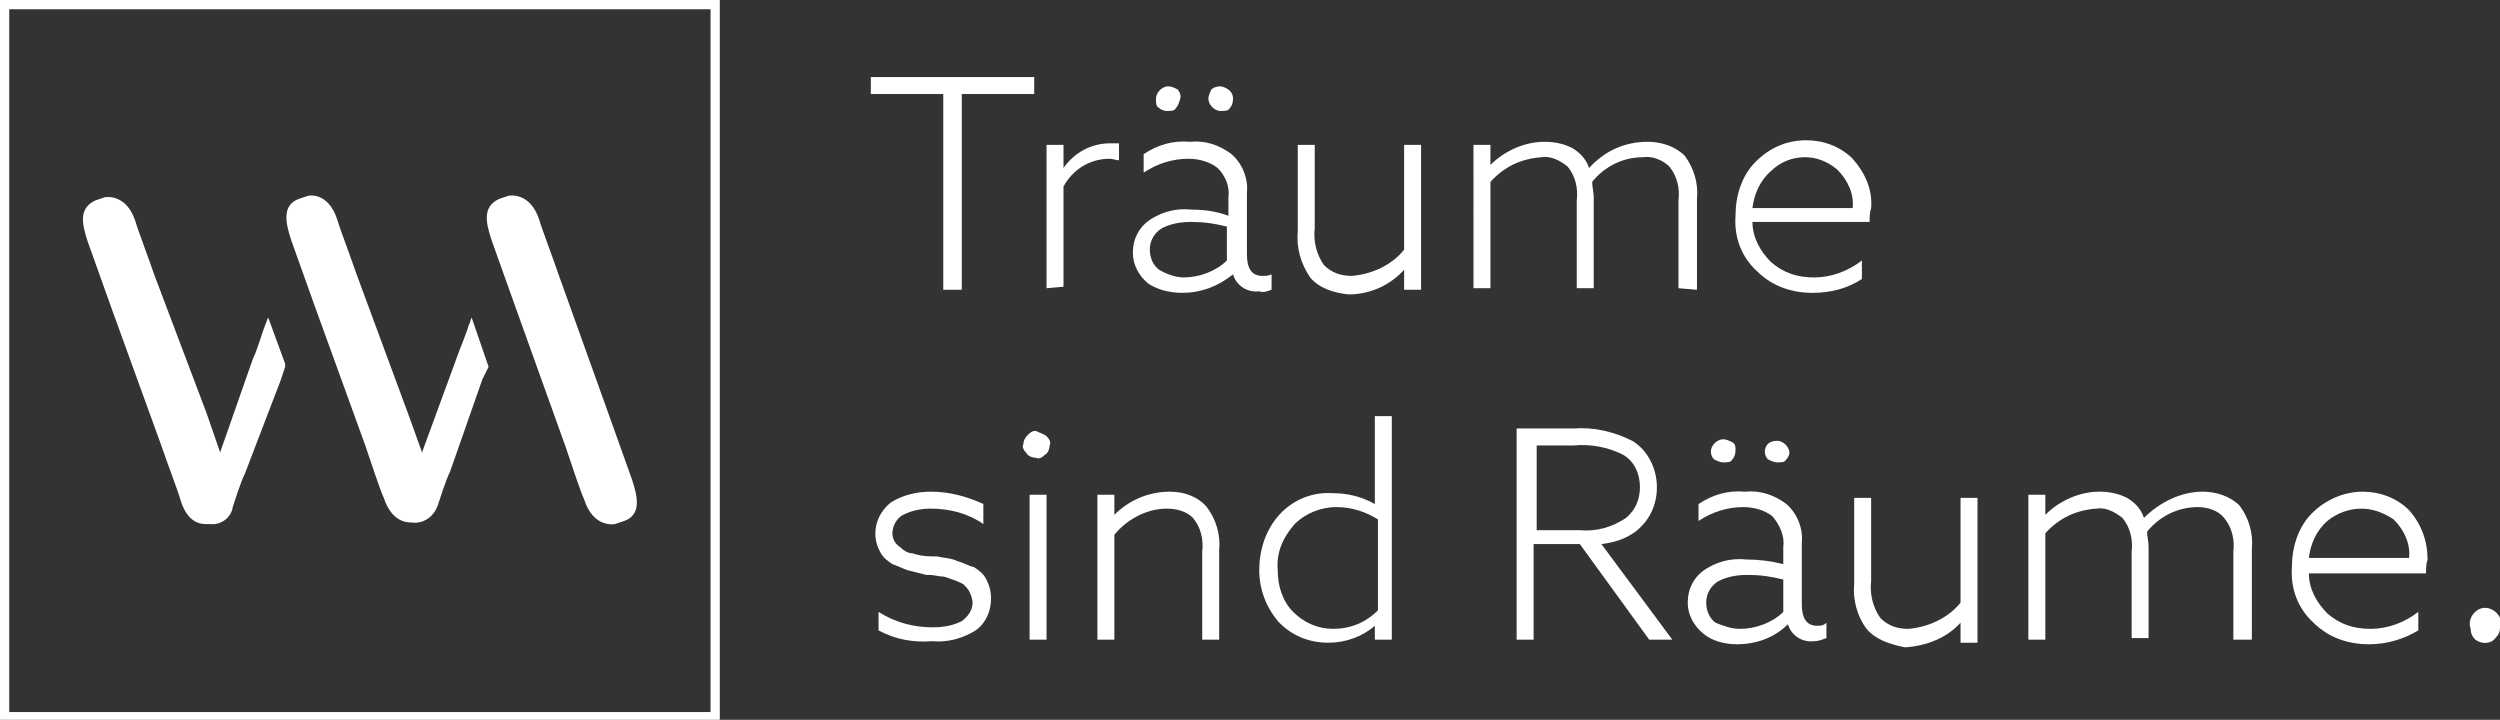
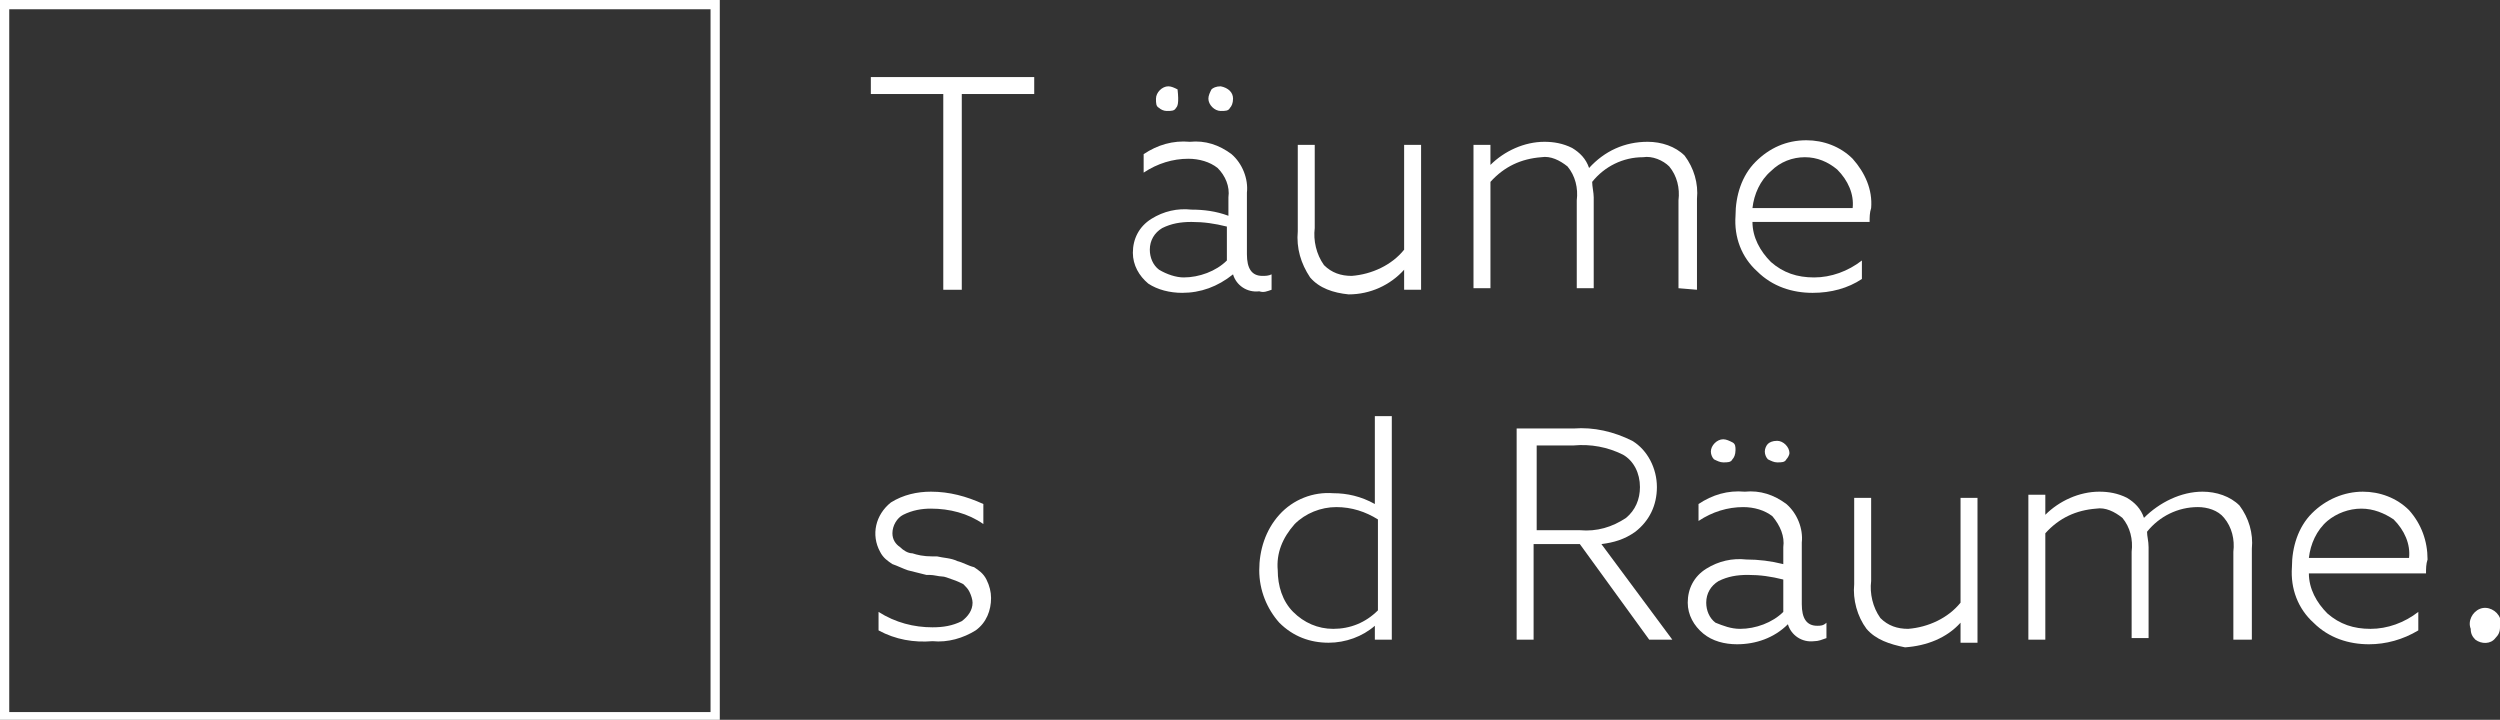
<svg xmlns="http://www.w3.org/2000/svg" version="1.1" id="Ebene_1" x="0px" y="0px" viewBox="0 0 162.2 46.7" style="enable-background:new 0 0 162.2 46.7;" xml:space="preserve">
  <rect x="0" y="0" width="162.2" height="46.7" fill="#333333" stroke="none" />
  <style type="text/css">
	.st0{fill:#FFFFFF;}
</style>
  <path class="st0" d="M46.7,46.7H0V0h46.7V46.7z M0.6,46.2h45.5V0.6H0.6V46.2z" />
-   <path class="st0" d="M18.2,24.7l0.3-0.9v-0.2l-1.1-3c-0.1,0.2-0.1,0.3-0.2,0.5s-0.5,1.6-0.8,2.2l-2.1,6l0,0.1l-0.9-2.6L10,17.8  c-0.3-0.9-1.1-3-1.2-3.4c-0.6-1.9-2-1.6-2-1.6l-0.6,0.2c-1.1,0.5-0.9,1.5-0.5,2.7l1.5,4.2l3.3,9.1c0.3,0.9,1.1,3,1.2,3.4  c0.4,1.4,1.2,1.6,1.6,1.6h0.3c0.7,0.1,1.4-0.4,1.5-1.1c0.1-0.3,0.5-1.6,0.8-2.2L18.2,24.7z M31.7,23.8l-1.1-3.2  c-0.1,0.2-0.1,0.4-0.2,0.5c0,0.2-0.6,1.6-0.8,2.2l-2.2,6v0.1l-0.9-2.5l-3.4-9.2c-0.3-0.9-1.1-3-1.2-3.4c-0.6-1.9-1.9-1.6-1.9-1.6  l-0.6,0.2c-1.1,0.4-0.9,1.5-0.5,2.7l1.5,4.2l3.3,9.1c0.3,0.9,1,3,1.2,3.4c0.5,1.5,1.4,1.6,1.8,1.6l0,0c0.7,0.1,1.4-0.3,1.7-1.1  c0.1-0.3,0.5-1.6,0.8-2.2l2.1-6L31.7,23.8z M41,31.1l-1.5-4.2l-3.3-9.2c-0.3-0.9-1.1-3-1.2-3.4c-0.6-1.9-2-1.6-2-1.6l-0.6,0.2  c-1.1,0.5-0.9,1.5-0.5,2.7l1.5,4.2l3.3,9.2c0.3,0.9,1,3,1.2,3.4c0.6,1.9,2,1.6,2,1.6l0.6-0.2C41.6,33.4,41.4,32.3,41,31.1" />
  <path class="st0" d="M61.2,18.7V6.1h-4.7V5h10.6v1.1h-4.7v12.7H61.2z" />
-   <path class="st0" d="M67.9,18.7V9.4H69v1.5l0,0c0.7-1,1.8-1.6,3-1.6c0.2,0,0.4,0,0.6,0v1.1c-0.2,0-0.4-0.1-0.6-0.1  c-1.3,0-2.4,0.7-3,1.8v6.5L67.9,18.7z" />
-   <path class="st0" d="M76.7,19c-0.8,0-1.6-0.2-2.2-0.6c-0.6-0.5-1-1.2-1-2c0-0.9,0.4-1.7,1.2-2.2c0.8-0.5,1.7-0.7,2.6-0.6  c0.8,0,1.6,0.1,2.4,0.4v-1.2c0.1-0.7-0.2-1.4-0.7-1.9c-0.5-0.4-1.2-0.6-1.9-0.6c-1,0-2,0.3-2.9,0.9V10c0.9-0.6,1.9-0.9,3-0.8  c1-0.1,1.9,0.2,2.7,0.8c0.7,0.6,1.1,1.6,1,2.5v4c0,0.9,0.3,1.4,1,1.4c0.2,0,0.4,0,0.6-0.1v1c-0.3,0.1-0.5,0.2-0.8,0.1  c-0.8,0.1-1.5-0.4-1.7-1.1l0,0C79,18.6,77.9,19,76.7,19z M76.8,18c1,0,2.1-0.4,2.8-1.1v-2.2c-0.8-0.2-1.5-0.3-2.3-0.3  c-0.7,0-1.3,0.1-1.9,0.4c-0.5,0.3-0.8,0.8-0.8,1.4c0,0.5,0.2,1,0.6,1.3C75.7,17.8,76.3,18,76.8,18L76.8,18z M76.3,7  c-0.1,0.2-0.3,0.2-0.6,0.2c-0.2,0-0.4-0.1-0.5-0.2C75,6.9,75,6.7,75,6.4c0-0.4,0.4-0.8,0.8-0.8c0.2,0,0.4,0.1,0.6,0.2  c0.1,0.1,0.2,0.3,0.2,0.5C76.5,6.7,76.4,6.9,76.3,7z M79.8,7c-0.1,0.2-0.3,0.2-0.6,0.2c-0.4,0-0.8-0.4-0.8-0.8  c0-0.2,0.1-0.4,0.2-0.6c0.1-0.1,0.3-0.2,0.6-0.2C79.7,5.7,80,6,80,6.4C80,6.7,79.9,6.9,79.8,7z" />
+   <path class="st0" d="M76.7,19c-0.8,0-1.6-0.2-2.2-0.6c-0.6-0.5-1-1.2-1-2c0-0.9,0.4-1.7,1.2-2.2c0.8-0.5,1.7-0.7,2.6-0.6  c0.8,0,1.6,0.1,2.4,0.4v-1.2c0.1-0.7-0.2-1.4-0.7-1.9c-0.5-0.4-1.2-0.6-1.9-0.6c-1,0-2,0.3-2.9,0.9V10c0.9-0.6,1.9-0.9,3-0.8  c1-0.1,1.9,0.2,2.7,0.8c0.7,0.6,1.1,1.6,1,2.5v4c0,0.9,0.3,1.4,1,1.4c0.2,0,0.4,0,0.6-0.1v1c-0.3,0.1-0.5,0.2-0.8,0.1  c-0.8,0.1-1.5-0.4-1.7-1.1l0,0C79,18.6,77.9,19,76.7,19z M76.8,18c1,0,2.1-0.4,2.8-1.1v-2.2c-0.8-0.2-1.5-0.3-2.3-0.3  c-0.7,0-1.3,0.1-1.9,0.4c-0.5,0.3-0.8,0.8-0.8,1.4c0,0.5,0.2,1,0.6,1.3C75.7,17.8,76.3,18,76.8,18L76.8,18z M76.3,7  c-0.1,0.2-0.3,0.2-0.6,0.2c-0.2,0-0.4-0.1-0.5-0.2C75,6.9,75,6.7,75,6.4c0-0.4,0.4-0.8,0.8-0.8c0.2,0,0.4,0.1,0.6,0.2  C76.5,6.7,76.4,6.9,76.3,7z M79.8,7c-0.1,0.2-0.3,0.2-0.6,0.2c-0.4,0-0.8-0.4-0.8-0.8  c0-0.2,0.1-0.4,0.2-0.6c0.1-0.1,0.3-0.2,0.6-0.2C79.7,5.7,80,6,80,6.4C80,6.7,79.9,6.9,79.8,7z" />
  <path class="st0" d="M85,18c-0.6-0.9-0.9-1.9-0.8-3V9.4h1.1v5.4c-0.1,0.8,0.1,1.7,0.6,2.4c0.5,0.5,1.1,0.7,1.8,0.7  c1.3-0.1,2.6-0.7,3.4-1.7V9.4h1.1v9.4h-1.1v-1.3l0,0c-0.9,1-2.2,1.6-3.6,1.6C86.5,19,85.6,18.7,85,18z" />
  <path class="st0" d="M108.9,18.7v-5.7c0.1-0.8-0.1-1.6-0.6-2.2c-0.4-0.4-1.1-0.7-1.7-0.6c-1.3,0-2.5,0.6-3.3,1.6  c0,0.3,0.1,0.7,0.1,1v5.9h-1.1v-5.7c0.1-0.8-0.1-1.6-0.6-2.2c-0.5-0.4-1.1-0.7-1.7-0.6c-1.3,0.1-2.4,0.6-3.3,1.6v6.9h-1.1V9.4h1.1  v1.3l0,0c0.9-0.9,2.2-1.5,3.5-1.5c0.6,0,1.2,0.1,1.8,0.4c0.5,0.3,0.9,0.7,1.1,1.3c1-1.1,2.3-1.7,3.8-1.7c0.9,0,1.8,0.3,2.4,0.9  c0.6,0.8,0.9,1.8,0.8,2.8v5.9L108.9,18.7z" />
  <path class="st0" d="M121.3,14.4h-7.6c0,1,0.5,1.9,1.2,2.6c0.8,0.7,1.7,1,2.8,1c1.1,0,2.2-0.4,3.1-1.1v1.2c-0.9,0.6-2,0.9-3.2,0.9  c-1.3,0-2.6-0.4-3.6-1.4c-1-0.9-1.5-2.2-1.4-3.6c0-1.3,0.4-2.6,1.3-3.5c0.9-0.9,2-1.4,3.3-1.4c1.1,0,2.2,0.4,3,1.2  c0.8,0.9,1.3,2,1.2,3.2C121.3,13.8,121.3,14.1,121.3,14.4z M117.1,10.2c-0.8,0-1.6,0.3-2.2,0.9c-0.7,0.6-1.1,1.5-1.2,2.4h6.5  c0.1-0.9-0.3-1.8-1-2.5C118.6,10.5,117.9,10.2,117.1,10.2z" />
  <path class="st0" d="M57,40.9v-1.2c1.1,0.7,2.3,1,3.5,1c0.7,0,1.3-0.1,1.9-0.4c0.4-0.3,0.7-0.7,0.7-1.2c0-0.2-0.1-0.5-0.2-0.7  c-0.1-0.2-0.2-0.3-0.4-0.5c-0.2-0.1-0.4-0.2-0.7-0.3c-0.3-0.1-0.5-0.2-0.7-0.2s-0.5-0.1-0.8-0.1c-0.1,0-0.2,0-0.2,0  c-0.4-0.1-0.8-0.2-1.2-0.3c-0.3-0.1-0.7-0.3-1-0.4c-0.3-0.2-0.6-0.4-0.8-0.8c-0.6-1.1-0.3-2.4,0.7-3.2c0.8-0.5,1.7-0.7,2.6-0.7  c1.2,0,2.3,0.3,3.4,0.8V34c-1-0.7-2.2-1-3.4-1c-0.6,0-1.2,0.1-1.8,0.4c-0.4,0.2-0.7,0.7-0.7,1.2c0,0.4,0.2,0.7,0.5,0.9  c0.2,0.2,0.5,0.4,0.8,0.4c0.3,0.1,0.7,0.2,1.3,0.2h0.1h0.1h0.1c0.4,0.1,0.9,0.1,1.3,0.3c0.4,0.1,0.7,0.3,1.1,0.4  c0.3,0.2,0.6,0.4,0.8,0.8c0.2,0.4,0.3,0.8,0.3,1.2c0,0.8-0.3,1.6-1,2.1c-0.8,0.5-1.8,0.8-2.8,0.7C59.3,41.7,58.1,41.5,57,40.9z" />
-   <path class="st0" d="M67.9,28.3c0.2,0.2,0.3,0.4,0.2,0.6c0,0.2-0.1,0.5-0.3,0.6c-0.2,0.2-0.4,0.3-0.6,0.2c-0.2,0-0.5-0.1-0.6-0.3  c-0.2-0.2-0.3-0.4-0.2-0.6c0-0.2,0.1-0.4,0.3-0.6c0.2-0.2,0.4-0.3,0.6-0.2C67.5,28.1,67.8,28.2,67.9,28.3z M66.8,41.5v-9.4h1.1v9.4  H66.8z" />
-   <path class="st0" d="M71.2,41.5v-9.4h1.1v1.3l0,0c1-1,2.3-1.5,3.6-1.5c0.9,0,1.8,0.3,2.4,1c0.6,0.8,0.9,1.8,0.8,2.8v5.8H78v-5.7  c0.1-0.8-0.1-1.6-0.6-2.2C77,33.2,76.4,33,75.7,33c-1.3,0-2.6,0.7-3.4,1.7v6.8L71.2,41.5z" />
  <path class="st0" d="M81.7,37c0-1.3,0.4-2.6,1.3-3.6c0.9-1,2.2-1.5,3.5-1.4c0.9,0,1.8,0.2,2.7,0.7l0,0V27h1.1v14.5h-1.1v-0.9l0,0  c-0.8,0.7-1.9,1.1-3,1.1c-1.2,0-2.3-0.4-3.2-1.3C82.2,39.5,81.7,38.3,81.7,37z M82.9,37c0,1,0.3,2,1,2.7c0.7,0.7,1.6,1.1,2.6,1.1  c1.1,0,2.1-0.4,2.9-1.2v-5.9c-0.8-0.5-1.7-0.8-2.7-0.8c-1,0-2,0.4-2.7,1.1C83.2,34.9,82.8,35.9,82.9,37z" />
  <path class="st0" d="M98.4,41.5V27.8h3.7c1.3-0.1,2.6,0.2,3.8,0.8c1,0.6,1.6,1.8,1.6,3c0,1.2-0.5,2.2-1.4,2.9  c-0.7,0.5-1.4,0.7-2.2,0.8l4.6,6.2H107l-4.5-6.2h-3v6.2L98.4,41.5z M99.6,34.4h2.9c1.1,0.1,2.1-0.2,3-0.8c0.6-0.5,0.9-1.2,0.9-2  c0-0.9-0.4-1.7-1.1-2.1c-1-0.5-2.1-0.7-3.2-0.6h-2.4V34.4z" />
  <path class="st0" d="M112.7,41.8c-0.8,0-1.6-0.2-2.2-0.7c-0.6-0.5-1-1.2-1-2c0-0.9,0.4-1.7,1.2-2.2c0.8-0.5,1.7-0.7,2.6-0.6  c0.8,0,1.6,0.1,2.4,0.3v-1.1c0.1-0.7-0.2-1.4-0.7-2c-0.5-0.4-1.2-0.6-1.9-0.6c-1,0-2,0.3-2.9,0.9v-1.1c0.9-0.6,1.9-0.9,3-0.8  c1-0.1,1.9,0.2,2.7,0.8c0.7,0.6,1.1,1.6,1,2.5v4c0,0.9,0.3,1.4,1,1.4c0.2,0,0.4,0,0.6-0.2v1c-0.3,0.1-0.5,0.2-0.8,0.2  c-0.8,0.1-1.5-0.4-1.7-1.1l0,0C115.1,41.4,113.9,41.8,112.7,41.8z M112.9,40.8c1,0,2.1-0.4,2.8-1.1v-2.1c-0.8-0.2-1.5-0.3-2.3-0.3  c-0.7,0-1.3,0.1-1.9,0.4c-0.5,0.3-0.8,0.8-0.8,1.4c0,0.5,0.2,1,0.6,1.3C111.8,40.6,112.3,40.8,112.9,40.8L112.9,40.8z M112.4,29.8  c-0.1,0.2-0.3,0.2-0.6,0.2c-0.2,0-0.4-0.1-0.6-0.2c-0.1-0.1-0.2-0.3-0.2-0.5c0-0.4,0.4-0.8,0.8-0.8c0.2,0,0.4,0.1,0.6,0.2  c0.2,0.1,0.2,0.3,0.2,0.5C112.6,29.5,112.5,29.7,112.4,29.8L112.4,29.8z M115.9,29.8c-0.1,0.2-0.3,0.2-0.6,0.2  c-0.2,0-0.4-0.1-0.6-0.2c-0.1-0.1-0.2-0.3-0.2-0.5c0-0.2,0.1-0.4,0.2-0.5c0.1-0.1,0.3-0.2,0.6-0.2c0.4,0,0.8,0.4,0.8,0.8  C116.1,29.5,116,29.7,115.9,29.8L115.9,29.8z" />
  <path class="st0" d="M121.1,40.8c-0.6-0.8-0.9-1.9-0.8-2.9v-5.6h1.1v5.4c-0.1,0.8,0.1,1.7,0.6,2.4c0.5,0.5,1.1,0.7,1.8,0.7  c1.3-0.1,2.6-0.7,3.4-1.7v-6.8h1.1v9.4h-1.1v-1.3l0,0c-0.9,1-2.2,1.5-3.6,1.6C122.6,41.8,121.7,41.5,121.1,40.8z" />
  <path class="st0" d="M144.9,41.5v-5.7c0.1-0.8-0.1-1.6-0.6-2.2c-0.4-0.5-1.1-0.7-1.7-0.7c-1.3,0-2.5,0.6-3.3,1.6  c0,0.3,0.1,0.6,0.1,1v5.9h-1.1v-5.6c0.1-0.8-0.1-1.6-0.6-2.2c-0.5-0.4-1.1-0.7-1.7-0.6c-1.3,0.1-2.4,0.6-3.3,1.6v6.9h-1.1v-9.4h1.1  v1.3l0,0c0.9-0.9,2.2-1.5,3.5-1.5c0.6,0,1.2,0.1,1.8,0.4c0.5,0.3,0.9,0.7,1.1,1.3c1-1,2.4-1.7,3.8-1.7c0.9,0,1.8,0.3,2.4,0.9  c0.6,0.8,0.9,1.8,0.8,2.8v5.9L144.9,41.5z" />
  <path class="st0" d="M157.4,37.2h-7.6c0,1,0.5,1.9,1.2,2.6c0.8,0.7,1.7,1,2.8,1c1.1,0,2.2-0.4,3.1-1.1v1.2c-1,0.6-2.1,0.9-3.2,0.9  c-1.3,0-2.6-0.4-3.6-1.4c-1-0.9-1.5-2.2-1.4-3.6c0-1.3,0.4-2.6,1.3-3.5c0.9-0.9,2.1-1.4,3.3-1.4c1.1,0,2.2,0.4,3,1.2  c0.8,0.9,1.2,2,1.2,3.2C157.4,36.6,157.4,36.9,157.4,37.2z M153.2,33c-0.8,0-1.6,0.3-2.2,0.8c-0.7,0.6-1.1,1.5-1.2,2.4h6.5  c0.1-0.9-0.3-1.8-1-2.5C154.7,33.3,154,33,153.2,33z" />
  <path class="st0" d="M160.6,41.5c-0.2-0.2-0.3-0.4-0.3-0.7c-0.2-0.5,0.1-1.1,0.6-1.3c0.5-0.2,1.1,0.1,1.3,0.6c0.1,0.2,0.1,0.4,0,0.6  c0,0.3-0.1,0.5-0.3,0.7C161.6,41.8,161,41.8,160.6,41.5C160.6,41.5,160.6,41.5,160.6,41.5z" />
</svg>